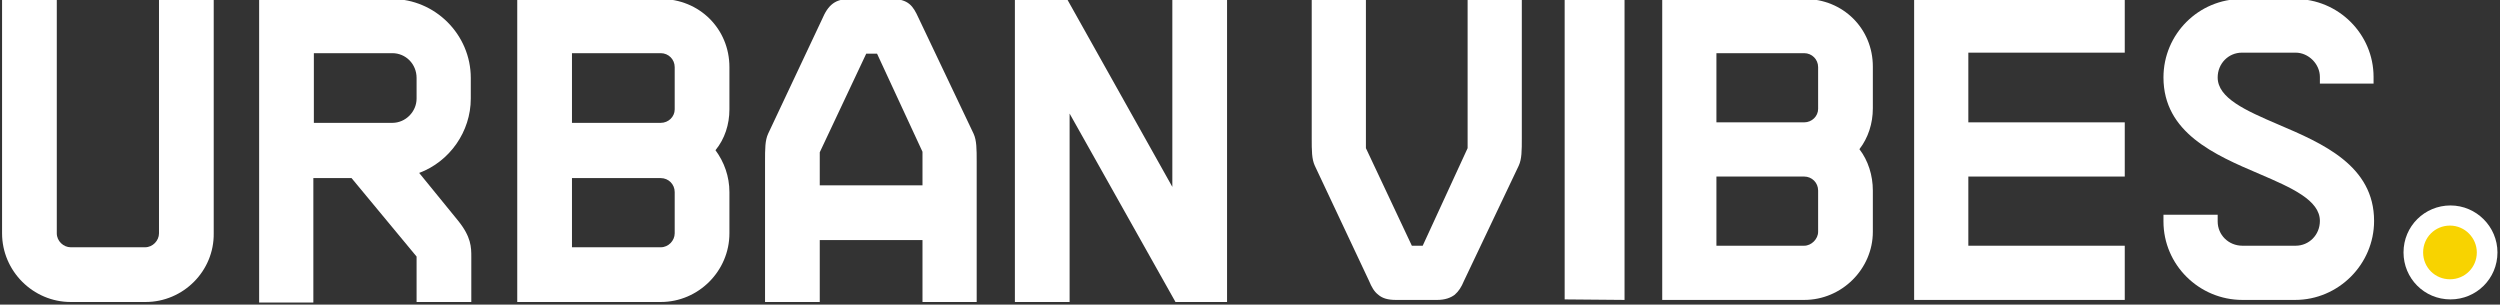
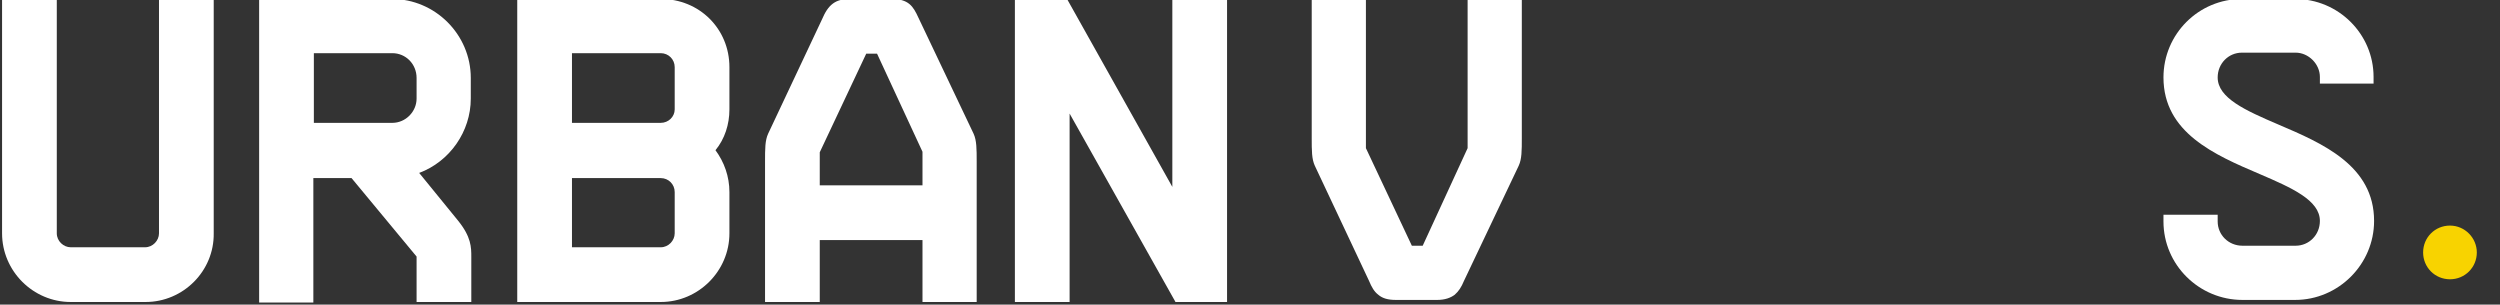
<svg xmlns="http://www.w3.org/2000/svg" width="197" height="24" viewBox="0 0 197 24" fill="none">
  <rect x="0" y="0" width="197" height="24" fill="#333333" stroke="none" />
  <g clip-path="url(#clip0_10908_15415)">
-     <path d="M196.8 19.892C196.8 21.966 195.132 23.593 193.098 23.593C191.024 23.593 189.397 21.925 189.397 19.892C189.397 17.817 191.065 16.19 193.098 16.19C195.132 16.19 196.8 17.858 196.8 19.892Z" fill="white" />
    <path d="M195.173 19.892C195.173 21.071 194.237 22.007 193.058 22.007C191.878 22.007 190.942 21.071 190.942 19.892C190.942 18.712 191.878 17.776 193.058 17.776C194.237 17.776 195.173 18.753 195.173 19.892Z" fill="#F8D300" />
    <path d="M11.471 23.797H5.573C2.604 23.797 0.163 21.356 0.163 18.387V-0.081H4.475V18.387C4.475 18.997 5.004 19.485 5.573 19.485H11.431C12.041 19.485 12.529 18.956 12.529 18.387V-0.081H16.841V18.387C16.881 21.356 14.441 23.797 11.471 23.797Z" fill="white" />
    <path d="M24.732 9.681H30.915C31.973 9.681 32.827 8.787 32.827 7.77V6.142C32.827 5.044 31.973 4.19 30.915 4.19H24.732V9.681ZM37.139 23.797H32.827V20.217L27.702 14.034H24.692V23.837H20.42V-0.081H30.875C34.292 -0.081 37.098 2.725 37.098 6.142V7.77C37.098 10.373 35.431 12.732 33.031 13.627L36.081 17.369C37.139 18.671 37.139 19.485 37.139 20.258V23.797Z" fill="white" />
    <path d="M45.071 9.681H52.068C52.678 9.681 53.166 9.193 53.166 8.624V5.288C53.166 4.678 52.678 4.19 52.068 4.19H45.071V9.681ZM45.071 19.485H52.068C52.678 19.485 53.166 18.956 53.166 18.387V15.132C53.166 14.522 52.678 14.034 52.068 14.034H45.071V19.485ZM52.068 23.797H40.759V-0.081H52.068C55.119 -0.081 57.478 2.278 57.478 5.288V8.624C57.478 9.803 57.112 10.942 56.38 11.837C57.071 12.773 57.478 13.912 57.478 15.132V18.387C57.478 21.356 55.037 23.797 52.068 23.797Z" fill="white" />
    <path d="M64.597 14.603H72.692V11.959L69.112 4.231H68.258L64.597 12V14.603ZM77.003 23.797H72.692V18.915H64.597V23.797H60.285V12.732C60.285 11.715 60.285 11.065 60.529 10.536L64.841 1.383C65.369 0.163 66.061 -0.081 66.996 -0.081H70.251C71.593 -0.081 71.959 0.488 72.366 1.383L76.719 10.536C76.963 11.065 76.963 11.756 76.963 12.732V23.797H77.003Z" fill="white" />
    <path d="M96.692 23.797H92.624L92.583 23.715L84.285 8.949V23.797H79.973V-0.081H84.081L92.38 14.726V-0.081H96.692V23.797Z" fill="white" />
    <path d="M113.248 23.634H109.993C109.383 23.634 108.936 23.512 108.61 23.227C108.285 22.983 108.081 22.617 107.878 22.129L103.607 13.058C103.363 12.529 103.363 11.878 103.363 10.861V-0.081H107.634V11.675L111.254 19.363H112.109L115.648 11.675V-0.081H119.919V10.861C119.919 11.878 119.919 12.529 119.675 13.058L115.363 22.129C115.159 22.617 114.956 22.942 114.631 23.227C114.305 23.471 113.858 23.634 113.248 23.634Z" fill="white" />
-     <path d="M128.014 23.634L123.295 23.593V-0.081H128.014V23.634Z" fill="white" />
-     <path d="M135.254 9.641H142.17C142.78 9.641 143.268 9.153 143.268 8.583V5.288C143.268 4.678 142.78 4.19 142.17 4.19H135.254V9.641ZM135.254 19.363H142.17C142.739 19.363 143.268 18.834 143.268 18.265V15.01C143.268 14.4 142.78 13.912 142.17 13.912H135.254V19.363ZM142.17 23.634H130.983V-0.081H142.21C145.22 -0.081 147.58 2.237 147.58 5.248V8.542C147.58 9.722 147.214 10.861 146.522 11.756C147.214 12.651 147.58 13.831 147.58 15.01V18.265C147.58 21.193 145.139 23.634 142.17 23.634Z" fill="white" />
-     <path d="M167.431 23.634H150.834V-0.081H167.431V4.149H155.105V9.641H167.431V13.912H155.105V19.363H167.431V23.634Z" fill="white" />
+     <path d="M128.014 23.634V-0.081H128.014V23.634Z" fill="white" />
    <path d="M180.854 23.634H176.705C173.288 23.634 170.481 20.868 170.481 17.451V16.922H174.753V17.451C174.753 18.509 175.607 19.363 176.705 19.363H180.895C181.953 19.363 182.807 18.509 182.807 17.41C182.807 15.783 180.61 14.807 178.048 13.709C174.509 12.203 170.481 10.454 170.481 6.102C170.481 2.685 173.248 -0.081 176.664 -0.081H180.854C184.271 -0.081 187.037 2.685 187.037 6.061V6.59H182.807V6.061C182.807 5.044 181.912 4.149 180.895 4.149H176.664C175.607 4.149 174.753 5.003 174.753 6.102C174.753 7.729 176.949 8.705 179.512 9.803C183.051 11.309 187.078 13.058 187.078 17.41C187.078 20.827 184.271 23.634 180.854 23.634Z" fill="white" />
  </g>
  <defs>
    <clipPath id="clip0_10908_15415">
      <rect width="196.881" height="24" fill="white" />
    </clipPath>
  </defs>
</svg>